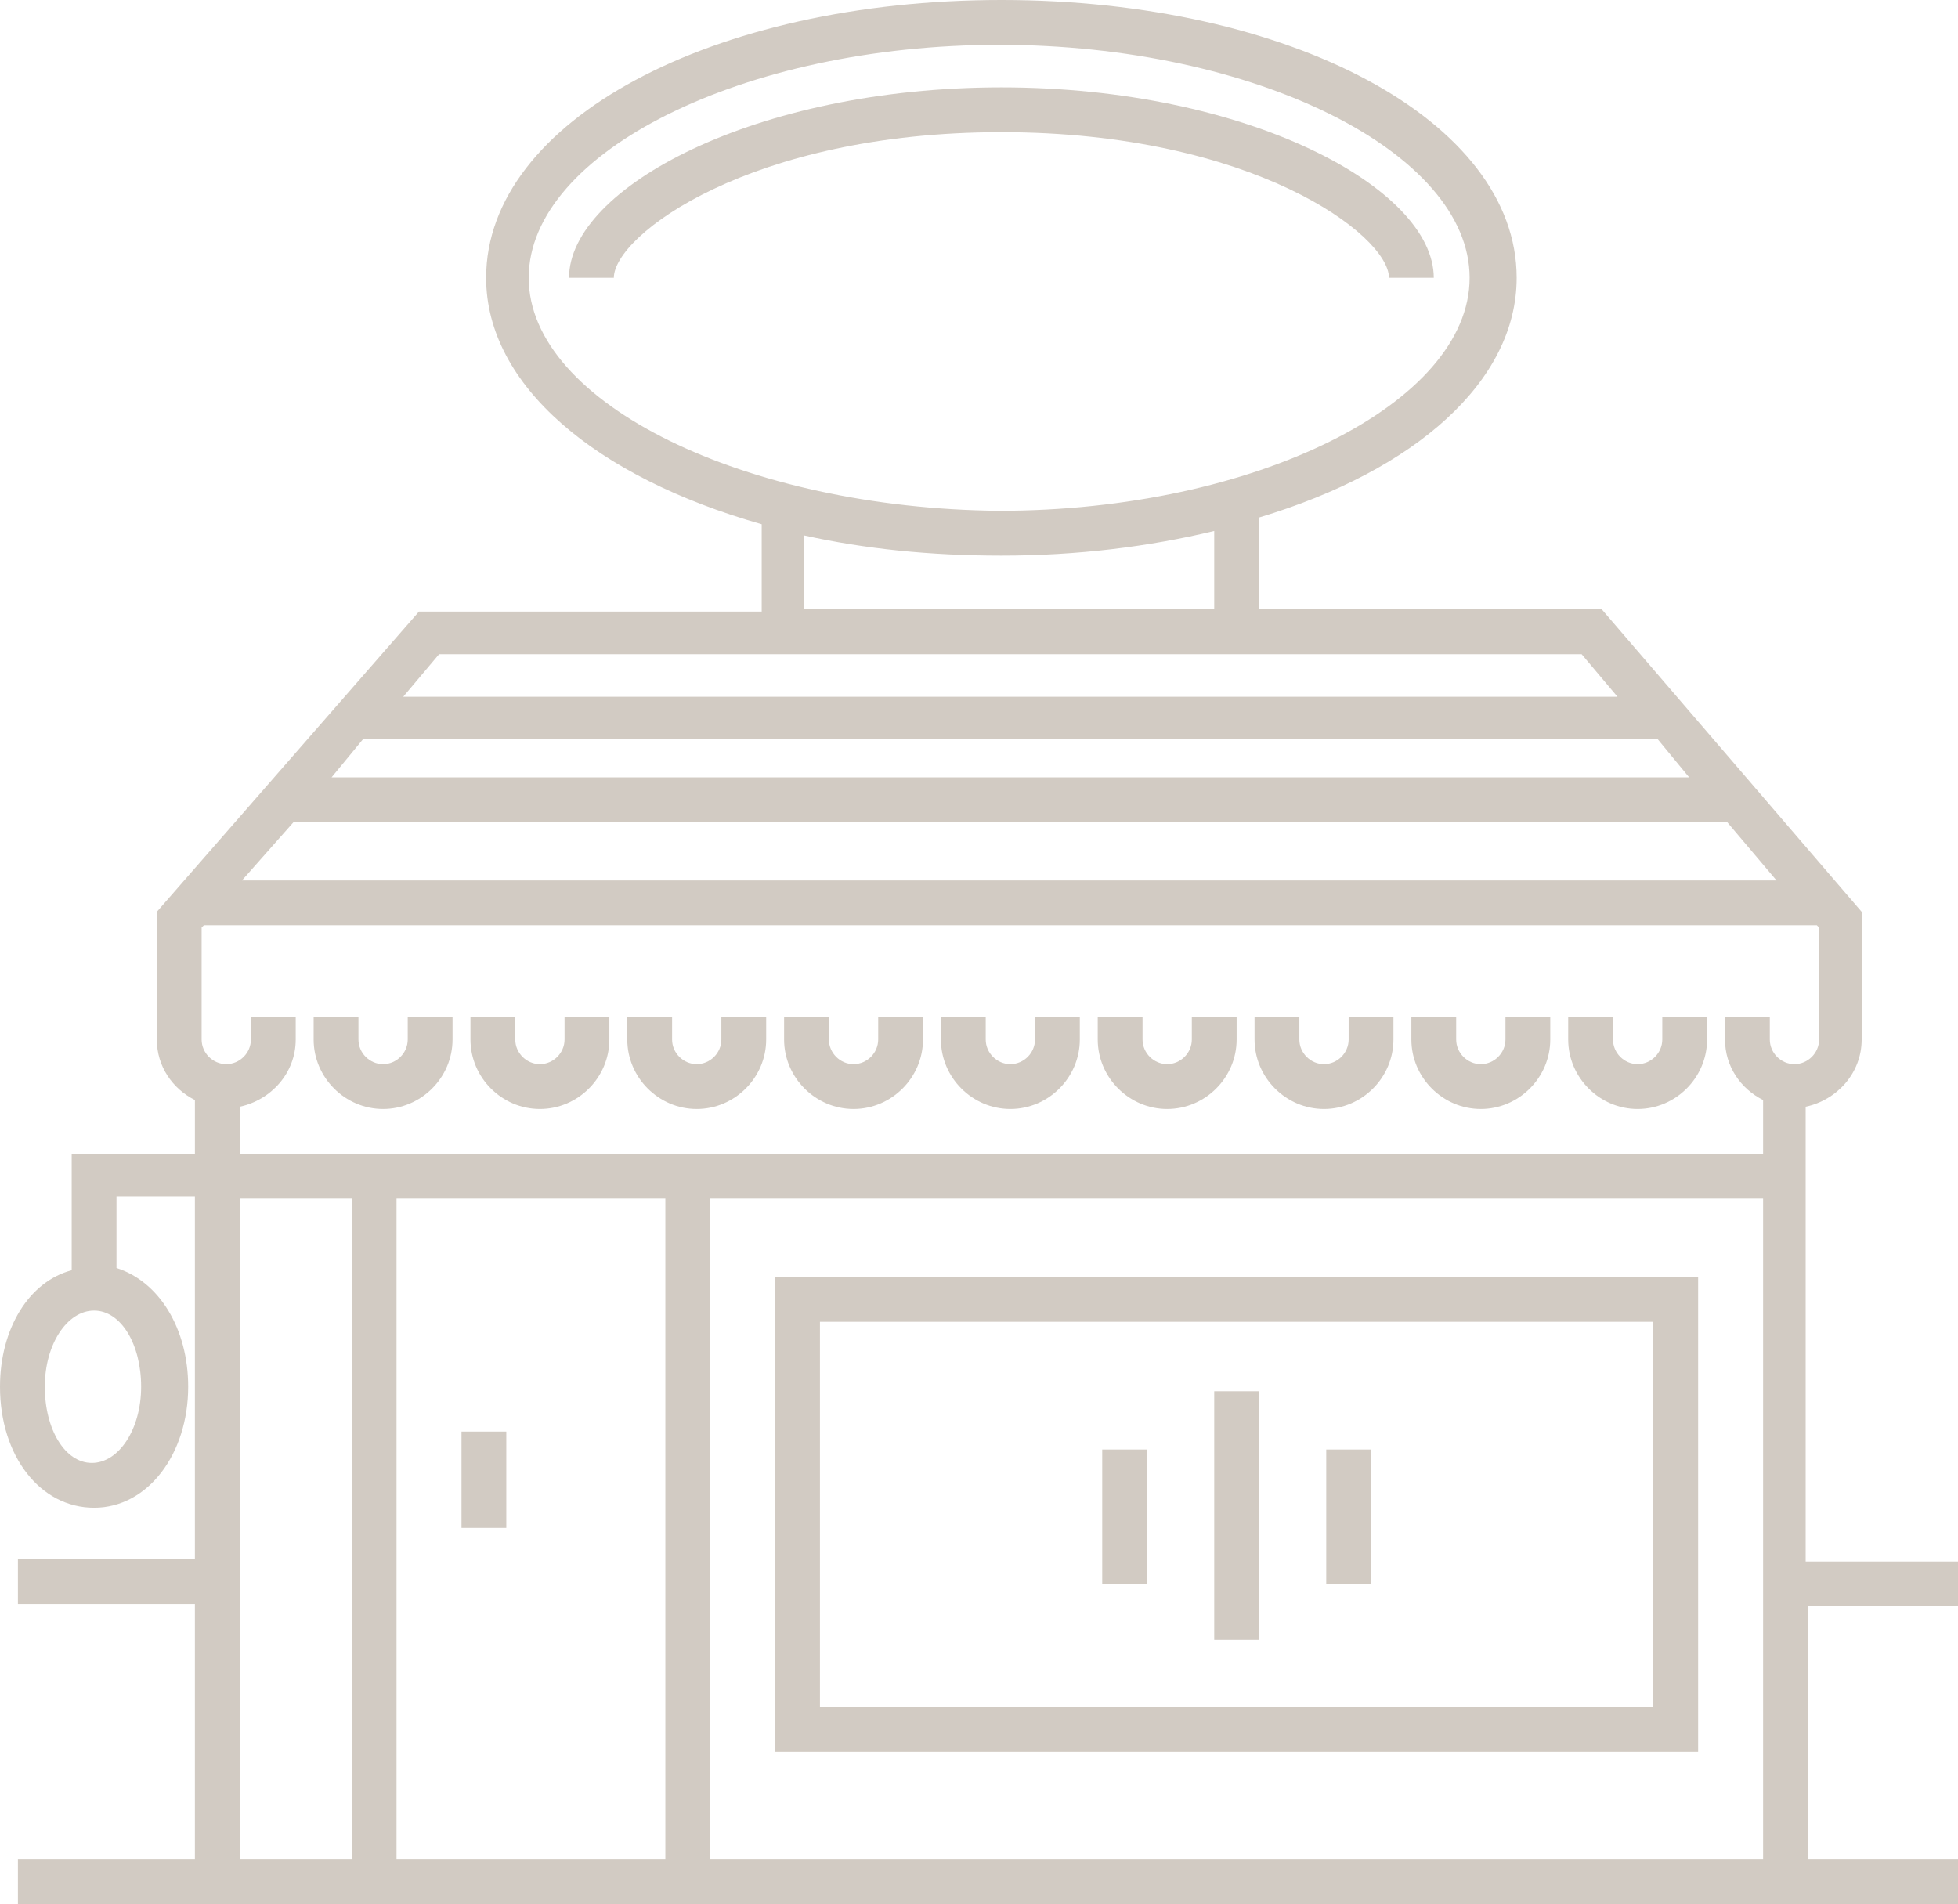
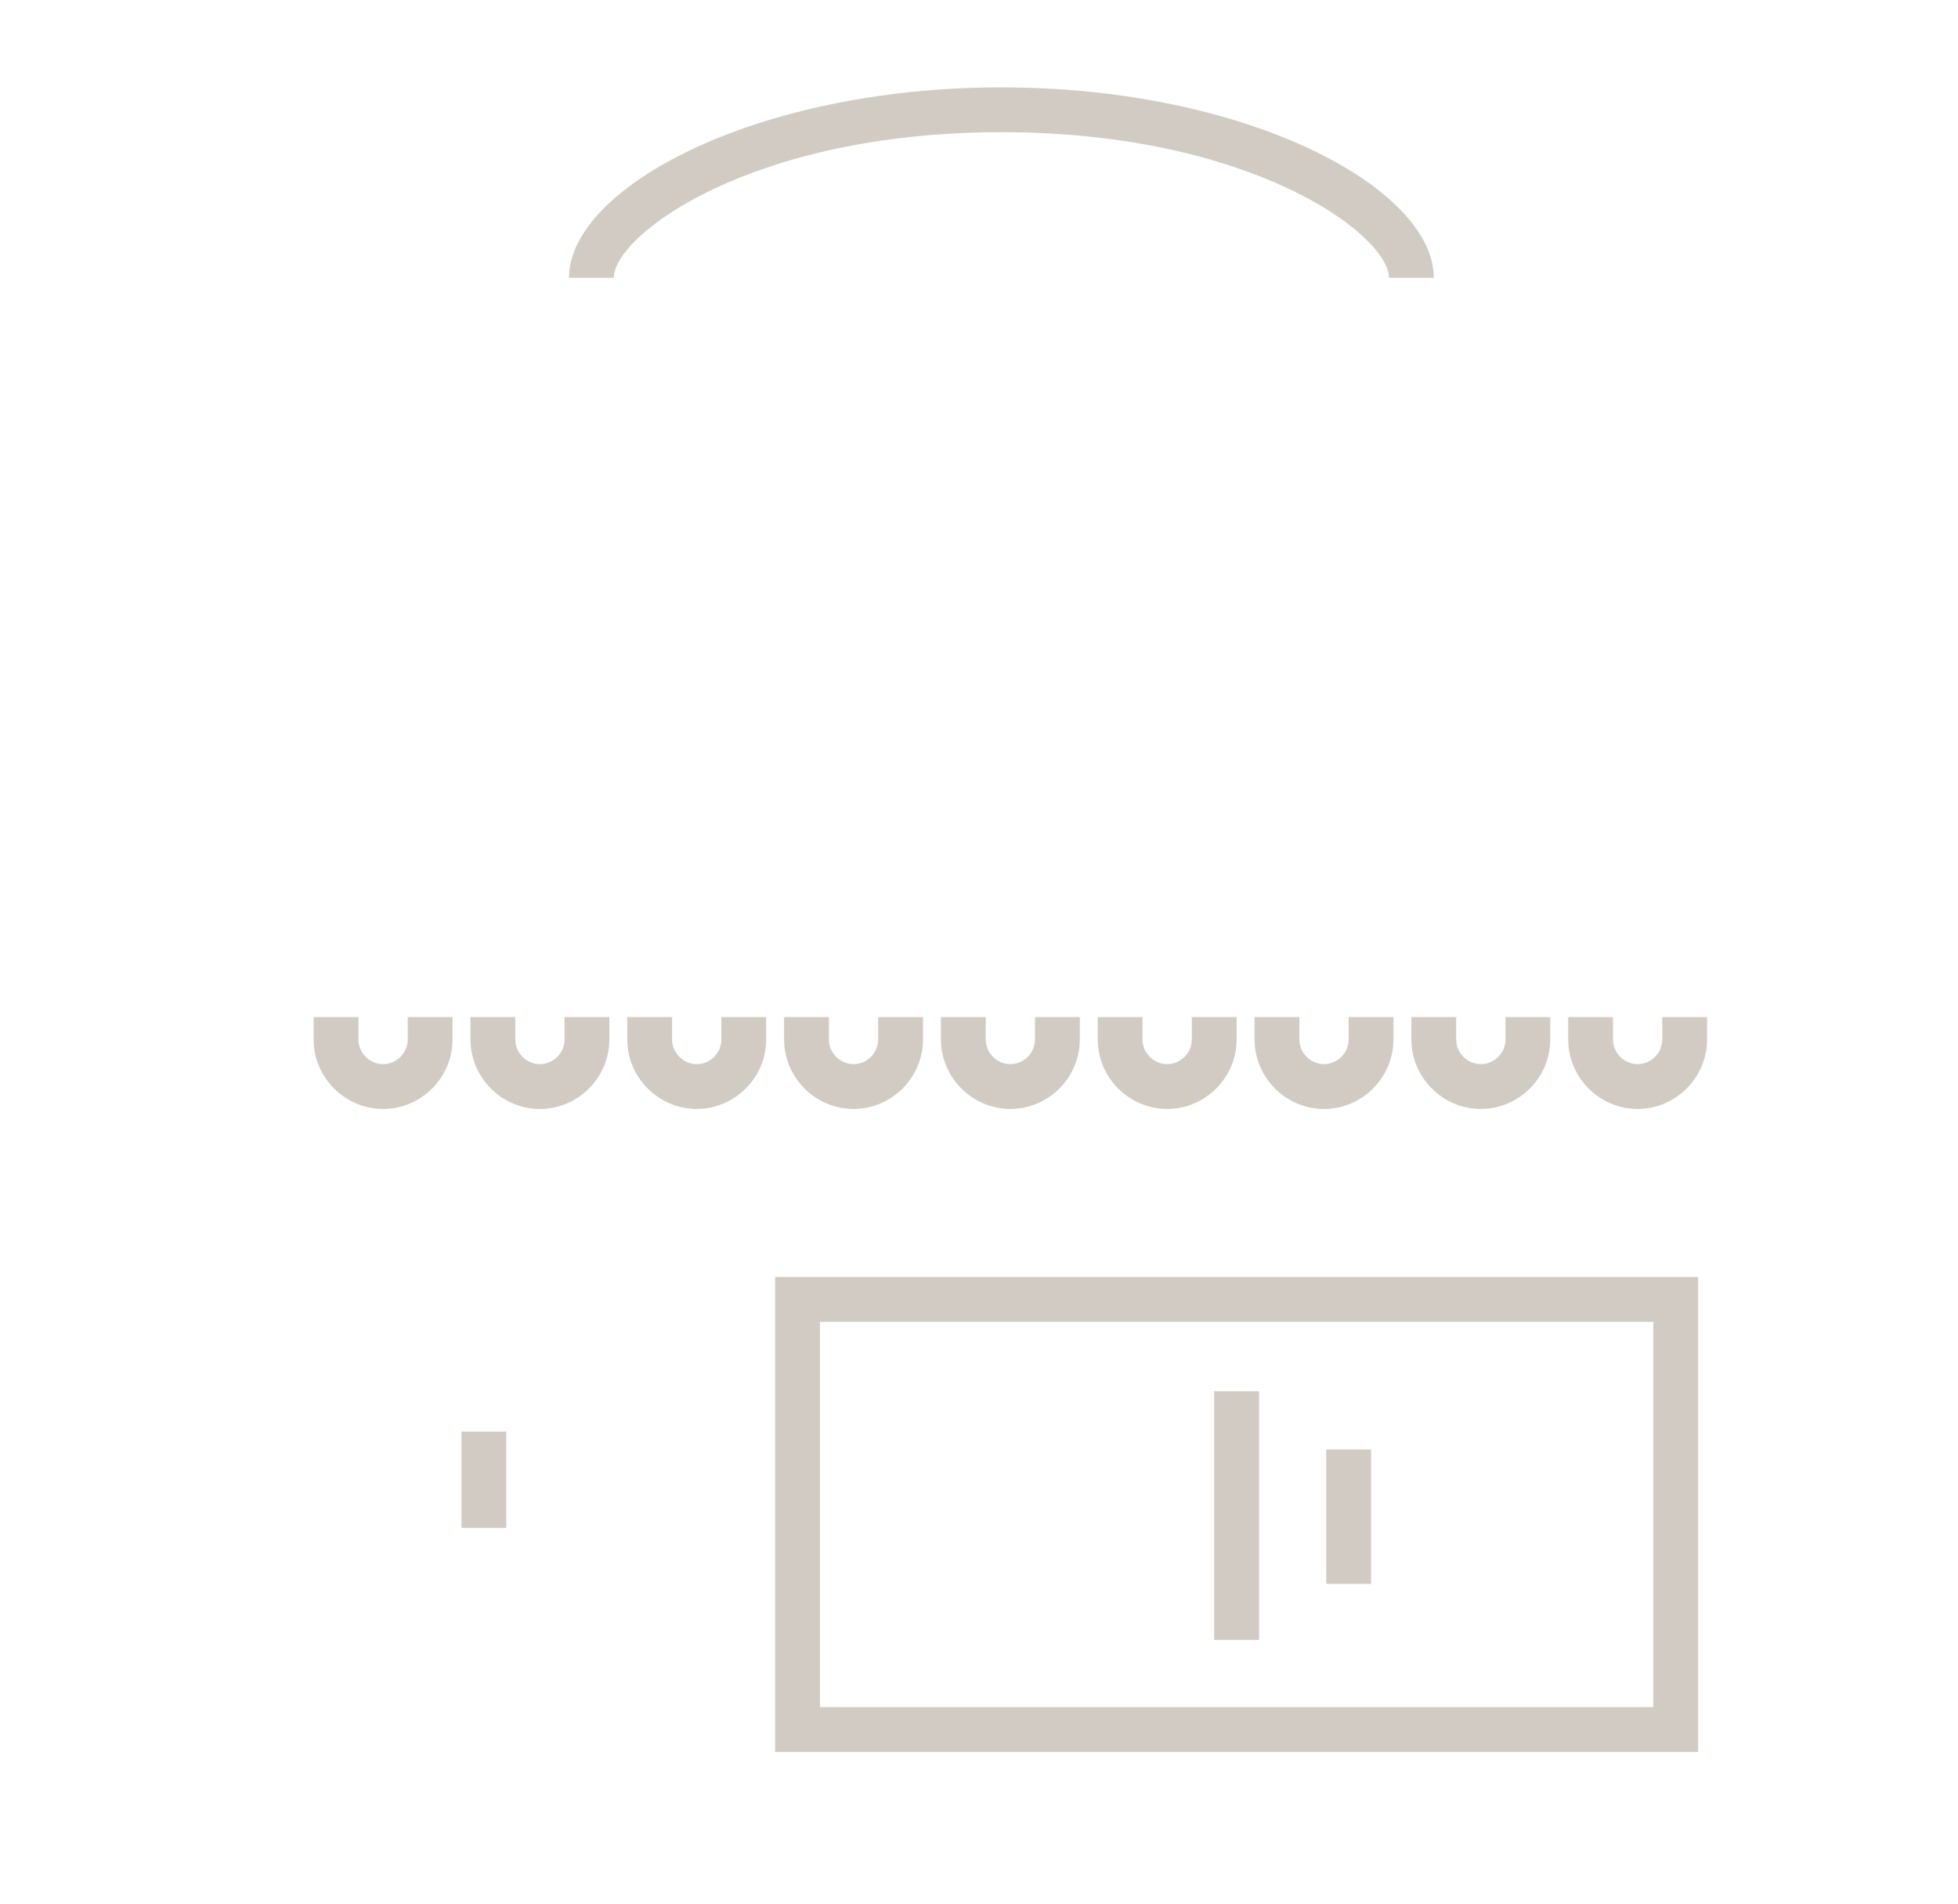
<svg xmlns="http://www.w3.org/2000/svg" version="1.1" id="Слой_1" x="0px" y="0px" viewBox="0 0 87.4 85" style="enable-background:new 0 0 87.4 85;" xml:space="preserve">
  <style type="text/css">
	.st0{fill:#D2CBC3;}
</style>
  <g>
    <path class="st0" d="M34.6,57v21.2h41.2V57H34.6z M73.8,76.2H36.6V59h37.2V76.2z" />
    <rect x="20.6" y="63.9" class="st0" width="2" height="4.3" />
-     <path class="st0" d="M87.4,71.7v-2h-6.8V49.4c1.4-0.3,2.5-1.5,2.5-3v-5.7L71.5,27.2H56.2v-4.1C63.2,21,67.7,17,67.7,12.4   C67.7,5.4,57.6,0,44.7,0c-12.9,0-23,5.4-23,12.4c0,4.8,4.9,8.9,12.3,11v3.9H18.7L7,40.7v5.7c0,1.2,0.7,2.2,1.7,2.7v2.4H3.2v5.2   C1.3,57.2,0,59.3,0,61.9c0,3.1,1.8,5.4,4.2,5.4s4.2-2.4,4.2-5.4c0-2.6-1.3-4.7-3.2-5.3v-3.2h3.5v16.2H0.8v2h7.9V83H0.8v2h86.7v-2   h-6.8V71.7H87.4z M6.3,61.9c0,1.9-1,3.4-2.2,3.4S2,63.8,2,61.9s1-3.4,2.2-3.4S6.3,60,6.3,61.9z M75.4,34.7H14.8l1.4-1.7H74   L75.4,34.7z M77.1,36.7l2.2,2.6H10.8l2.3-2.6H77.1z M23.6,12.4c0-5.6,9.6-10.4,21-10.4c11.4,0,21,4.8,21,10.4s-9.6,10.4-21,10.4   C33.3,22.7,23.6,18,23.6,12.4z M35.9,23.9c2.7,0.6,5.6,0.9,8.8,0.9c3.4,0,6.6-0.4,9.5-1.1v3.5H35.9V23.9z M19.6,29.2h51l1.6,1.9H18   L19.6,29.2z M10.7,49.4c1.4-0.3,2.5-1.5,2.5-3v-1h-2v1c0,0.6-0.5,1.1-1.1,1.1S9,47,9,46.4v-5l0.1-0.1h72l0.1,0.1v5   c0,0.6-0.5,1.1-1.1,1.1c-0.6,0-1.1-0.5-1.1-1.1v-1h-2v1c0,1.2,0.7,2.2,1.7,2.7v2.4h-68V49.4z M29.7,53.5V83h-12V53.5H29.7z    M10.7,53.5h5V83h-5V53.5z M31.7,83V53.5h47V83H31.7z" />
    <rect x="54.2" y="62.1" class="st0" width="2" height="11.1" />
-     <rect x="49.2" y="64.7" class="st0" width="2" height="6" />
    <rect x="59.2" y="64.7" class="st0" width="2" height="6" />
    <path class="st0" d="M18.2,46.4c0,0.6-0.5,1.1-1.1,1.1S16,47,16,46.4v-1h-2v1c0,1.7,1.4,3.1,3.1,3.1s3.1-1.4,3.1-3.1v-1h-2V46.4z" />
    <path class="st0" d="M32.2,46.4c0,0.6-0.5,1.1-1.1,1.1S30,47,30,46.4v-1h-2v1c0,1.7,1.4,3.1,3.1,3.1s3.1-1.4,3.1-3.1v-1h-2V46.4z" />
    <path class="st0" d="M39.2,46.4c0,0.6-0.5,1.1-1.1,1.1S37,47,37,46.4v-1h-2v1c0,1.7,1.4,3.1,3.1,3.1s3.1-1.4,3.1-3.1v-1h-2V46.4z" />
    <path class="st0" d="M25.2,46.4c0,0.6-0.5,1.1-1.1,1.1S23,47,23,46.4v-1h-2v1c0,1.7,1.4,3.1,3.1,3.1s3.1-1.4,3.1-3.1v-1h-2V46.4z" />
    <path class="st0" d="M46.2,46.4c0,0.6-0.5,1.1-1.1,1.1S44,47,44,46.4v-1h-2v1c0,1.7,1.4,3.1,3.1,3.1s3.1-1.4,3.1-3.1v-1h-2V46.4z" />
    <path class="st0" d="M74.2,46.4c0,0.6-0.5,1.1-1.1,1.1c-0.6,0-1.1-0.5-1.1-1.1v-1h-2v1c0,1.7,1.4,3.1,3.1,3.1   c1.7,0,3.1-1.4,3.1-3.1v-1h-2V46.4z" />
    <path class="st0" d="M67.2,46.4c0,0.6-0.5,1.1-1.1,1.1c-0.6,0-1.1-0.5-1.1-1.1v-1h-2v1c0,1.7,1.4,3.1,3.1,3.1   c1.7,0,3.1-1.4,3.1-3.1v-1h-2V46.4z" />
    <path class="st0" d="M60.2,46.4c0,0.6-0.5,1.1-1.1,1.1c-0.6,0-1.1-0.5-1.1-1.1v-1h-2v1c0,1.7,1.4,3.1,3.1,3.1   c1.7,0,3.1-1.4,3.1-3.1v-1h-2V46.4z" />
    <path class="st0" d="M53.2,46.4c0,0.6-0.5,1.1-1.1,1.1c-0.6,0-1.1-0.5-1.1-1.1v-1h-2v1c0,1.7,1.4,3.1,3.1,3.1   c1.7,0,3.1-1.4,3.1-3.1v-1h-2V46.4z" />
    <path class="st0" d="M62,12.4h2c0-4-8.3-8.5-19.3-8.5s-19.3,4.5-19.3,8.5h2c0-1.9,6.1-6.5,17.3-6.5C55.9,5.9,62,10.5,62,12.4z" />
  </g>
</svg>